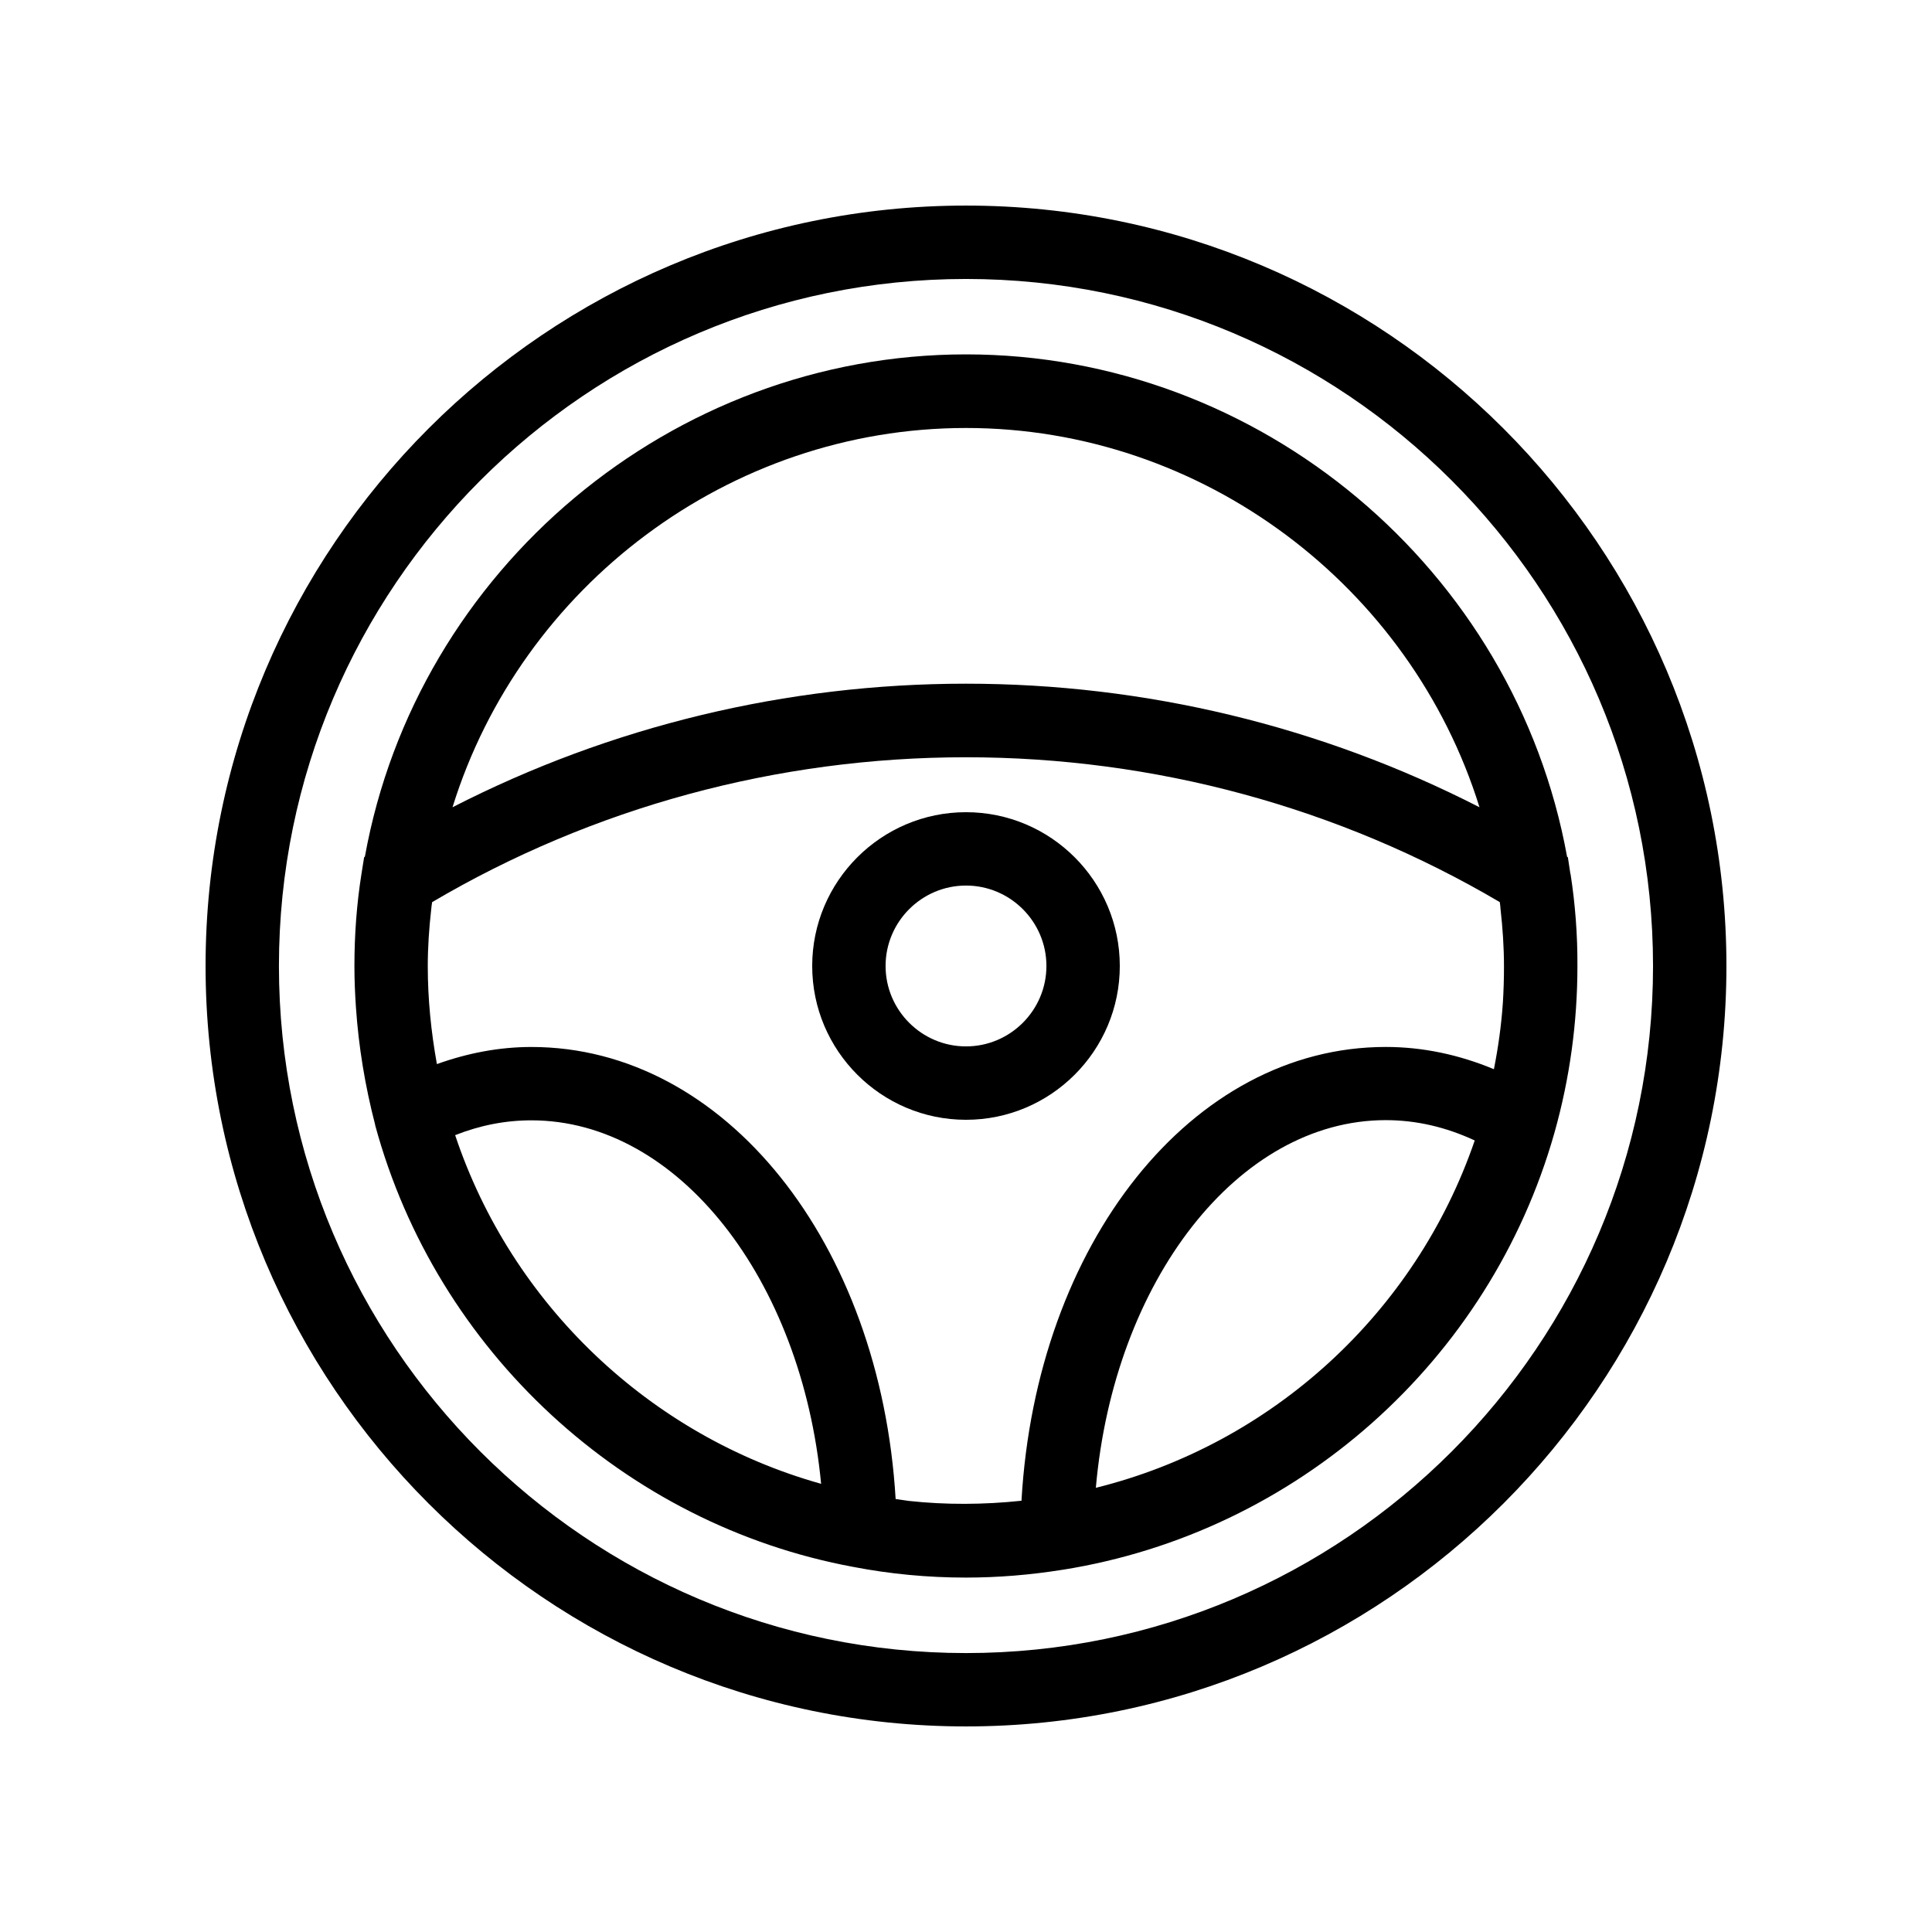
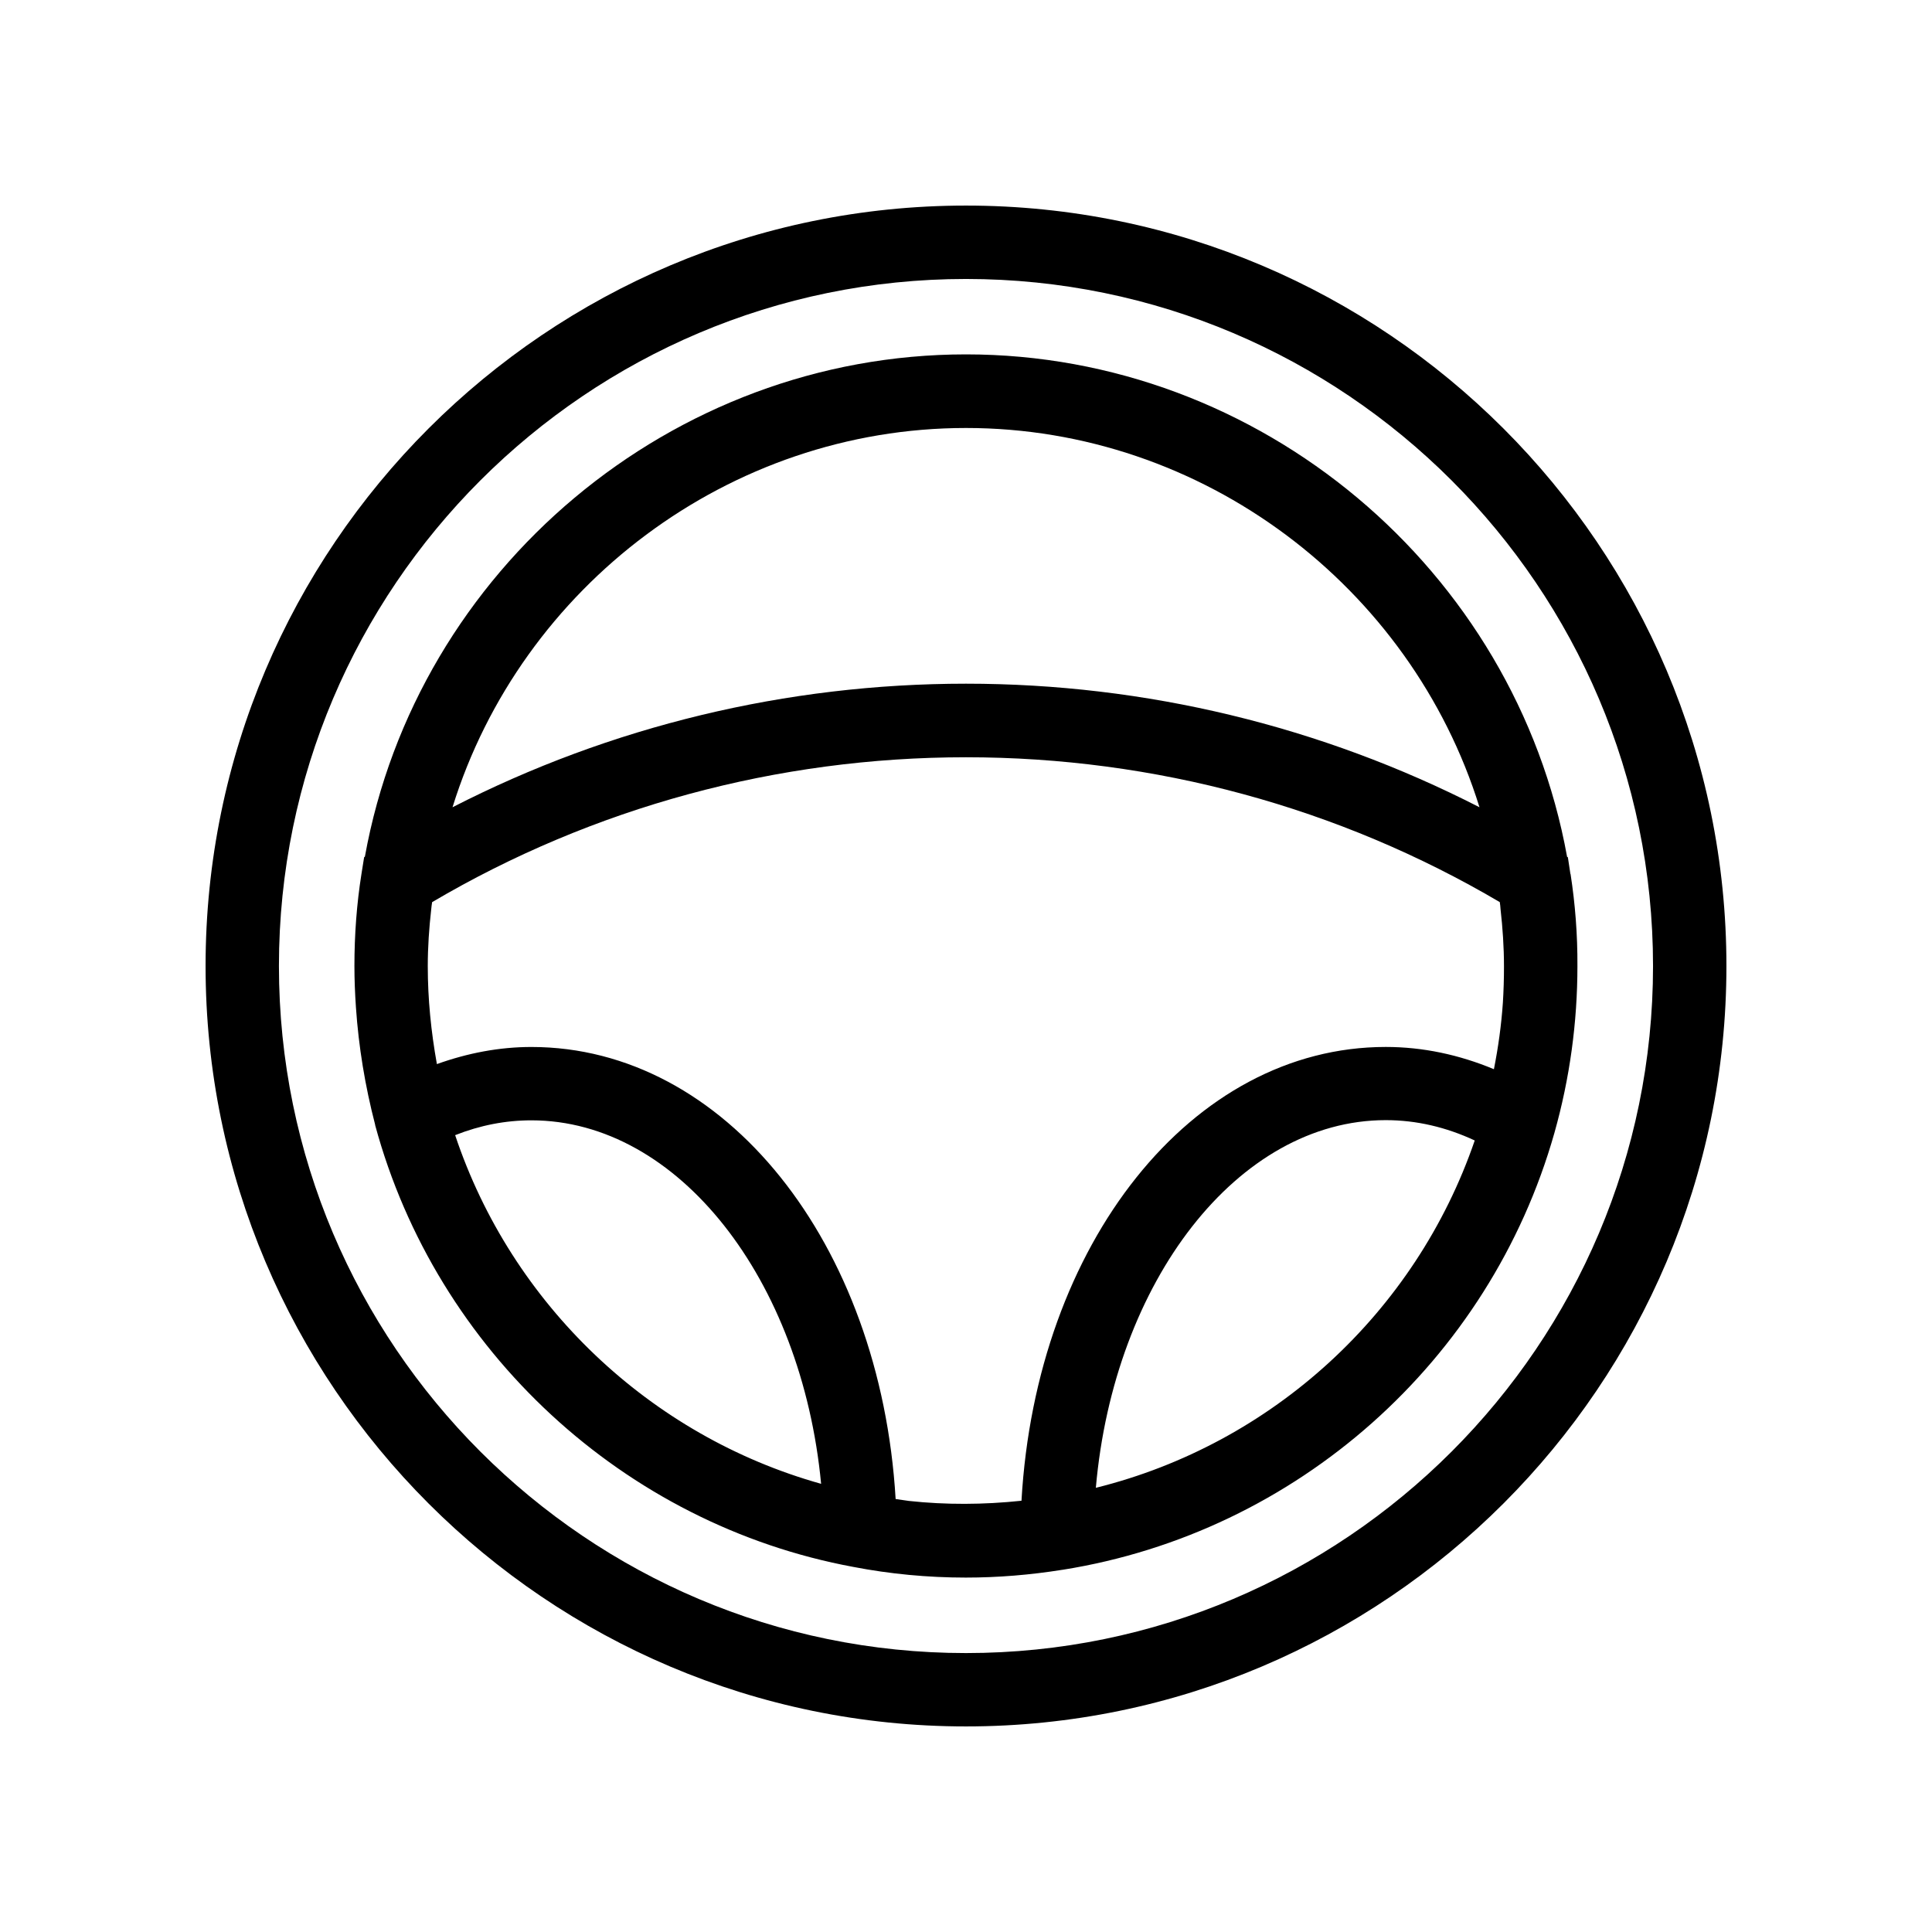
<svg xmlns="http://www.w3.org/2000/svg" fill="#000000" width="800px" height="800px" version="1.1" viewBox="144 144 512 512">
  <g>
    <path d="m560.21 375.66c0-0.051-0.051-0.102-0.051-0.152l-0.656-4.332-0.203-0.102c-13.801-76.227-81.363-133.16-159.3-133.16-77.988 0-145.55 56.98-159.3 133.11l-0.203 0.152-0.707 4.434c-1.258 7.91-1.863 16.121-1.863 24.383 0 3.68 0.152 7.305 0.402 10.984 0.707 10.379 2.418 20.809 5.09 31.086v0.051 0.051c16.223 59.852 66 105.85 126.76 117.09 9.672 1.863 19.648 2.82 29.773 2.82 8.516 0 17.129-0.707 25.594-2.066h0.051c62.07-9.875 113.21-55.316 130.34-115.78 4.082-14.461 6.098-29.32 6.098-44.184 0.051-8.359-0.605-16.574-1.812-24.383zm-160.21-118.24c62.773 0 117.89 41.969 136.08 100.51-41.918-21.461-88.469-32.746-136.08-32.746s-94.211 11.285-136.08 32.746c18.184-58.547 73.301-100.51 136.08-100.51zm-135.38 187.41c6.602-2.621 13.352-3.93 20.203-3.93 38.945 0 71.641 42.219 76.781 96.328-45.344-12.695-82.02-47.559-96.984-92.398zm169.79 93.457c4.785-54.715 37.633-97.438 76.832-97.438 8.113 0 16.02 1.863 23.578 5.391-15.672 45.699-53.707 80.461-100.41 92.047zm107.86-128.47c-0.402 5.844-1.211 11.688-2.367 17.531-9.219-3.828-18.793-5.894-28.668-5.894-51.438 0-92.652 52.195-96.531 120.26-10.027 1.059-20.051 1.109-29.824 0.051-1.211-0.152-2.316-0.352-3.527-0.504-4.031-67.812-45.242-119.8-96.531-119.8-8.516 0-16.879 1.613-25.039 4.535-1.562-8.664-2.418-17.332-2.418-25.945 0-5.09 0.352-10.078 0.906-15.012 0.051-0.656 0.152-1.309 0.25-1.965 42.672-25.141 91.492-38.391 141.47-38.391 49.977 0 98.797 13.25 141.47 38.391 0.102 0.605 0.152 1.258 0.203 1.914 0.555 4.938 0.906 9.977 0.906 15.113 0.008 3.172-0.094 6.445-0.297 9.723z" />
-     <path d="m400 359.24c-22.469 0-40.758 18.289-40.758 40.758s18.289 40.758 40.758 40.758 40.758-18.289 40.758-40.758c0-22.473-18.289-40.758-40.758-40.758zm0 62.066c-11.738 0-21.312-9.574-21.312-21.312 0-11.738 9.574-21.312 21.312-21.312s21.312 9.574 21.312 21.312c-0.004 11.742-9.574 21.312-21.312 21.312z" />
    <path d="m400 198.48c-111.14 0-201.52 90.383-201.52 201.52s90.383 201.52 201.52 201.52 201.52-90.383 201.52-201.52-90.383-201.52-201.52-201.52zm0 383.6c-100.41 0-182.08-81.668-182.08-182.08 0-100.41 81.668-182.07 182.08-182.07 100.41 0 182.07 81.668 182.07 182.08 0 100.41-81.668 182.07-182.07 182.07z" />
  </g>
</svg>